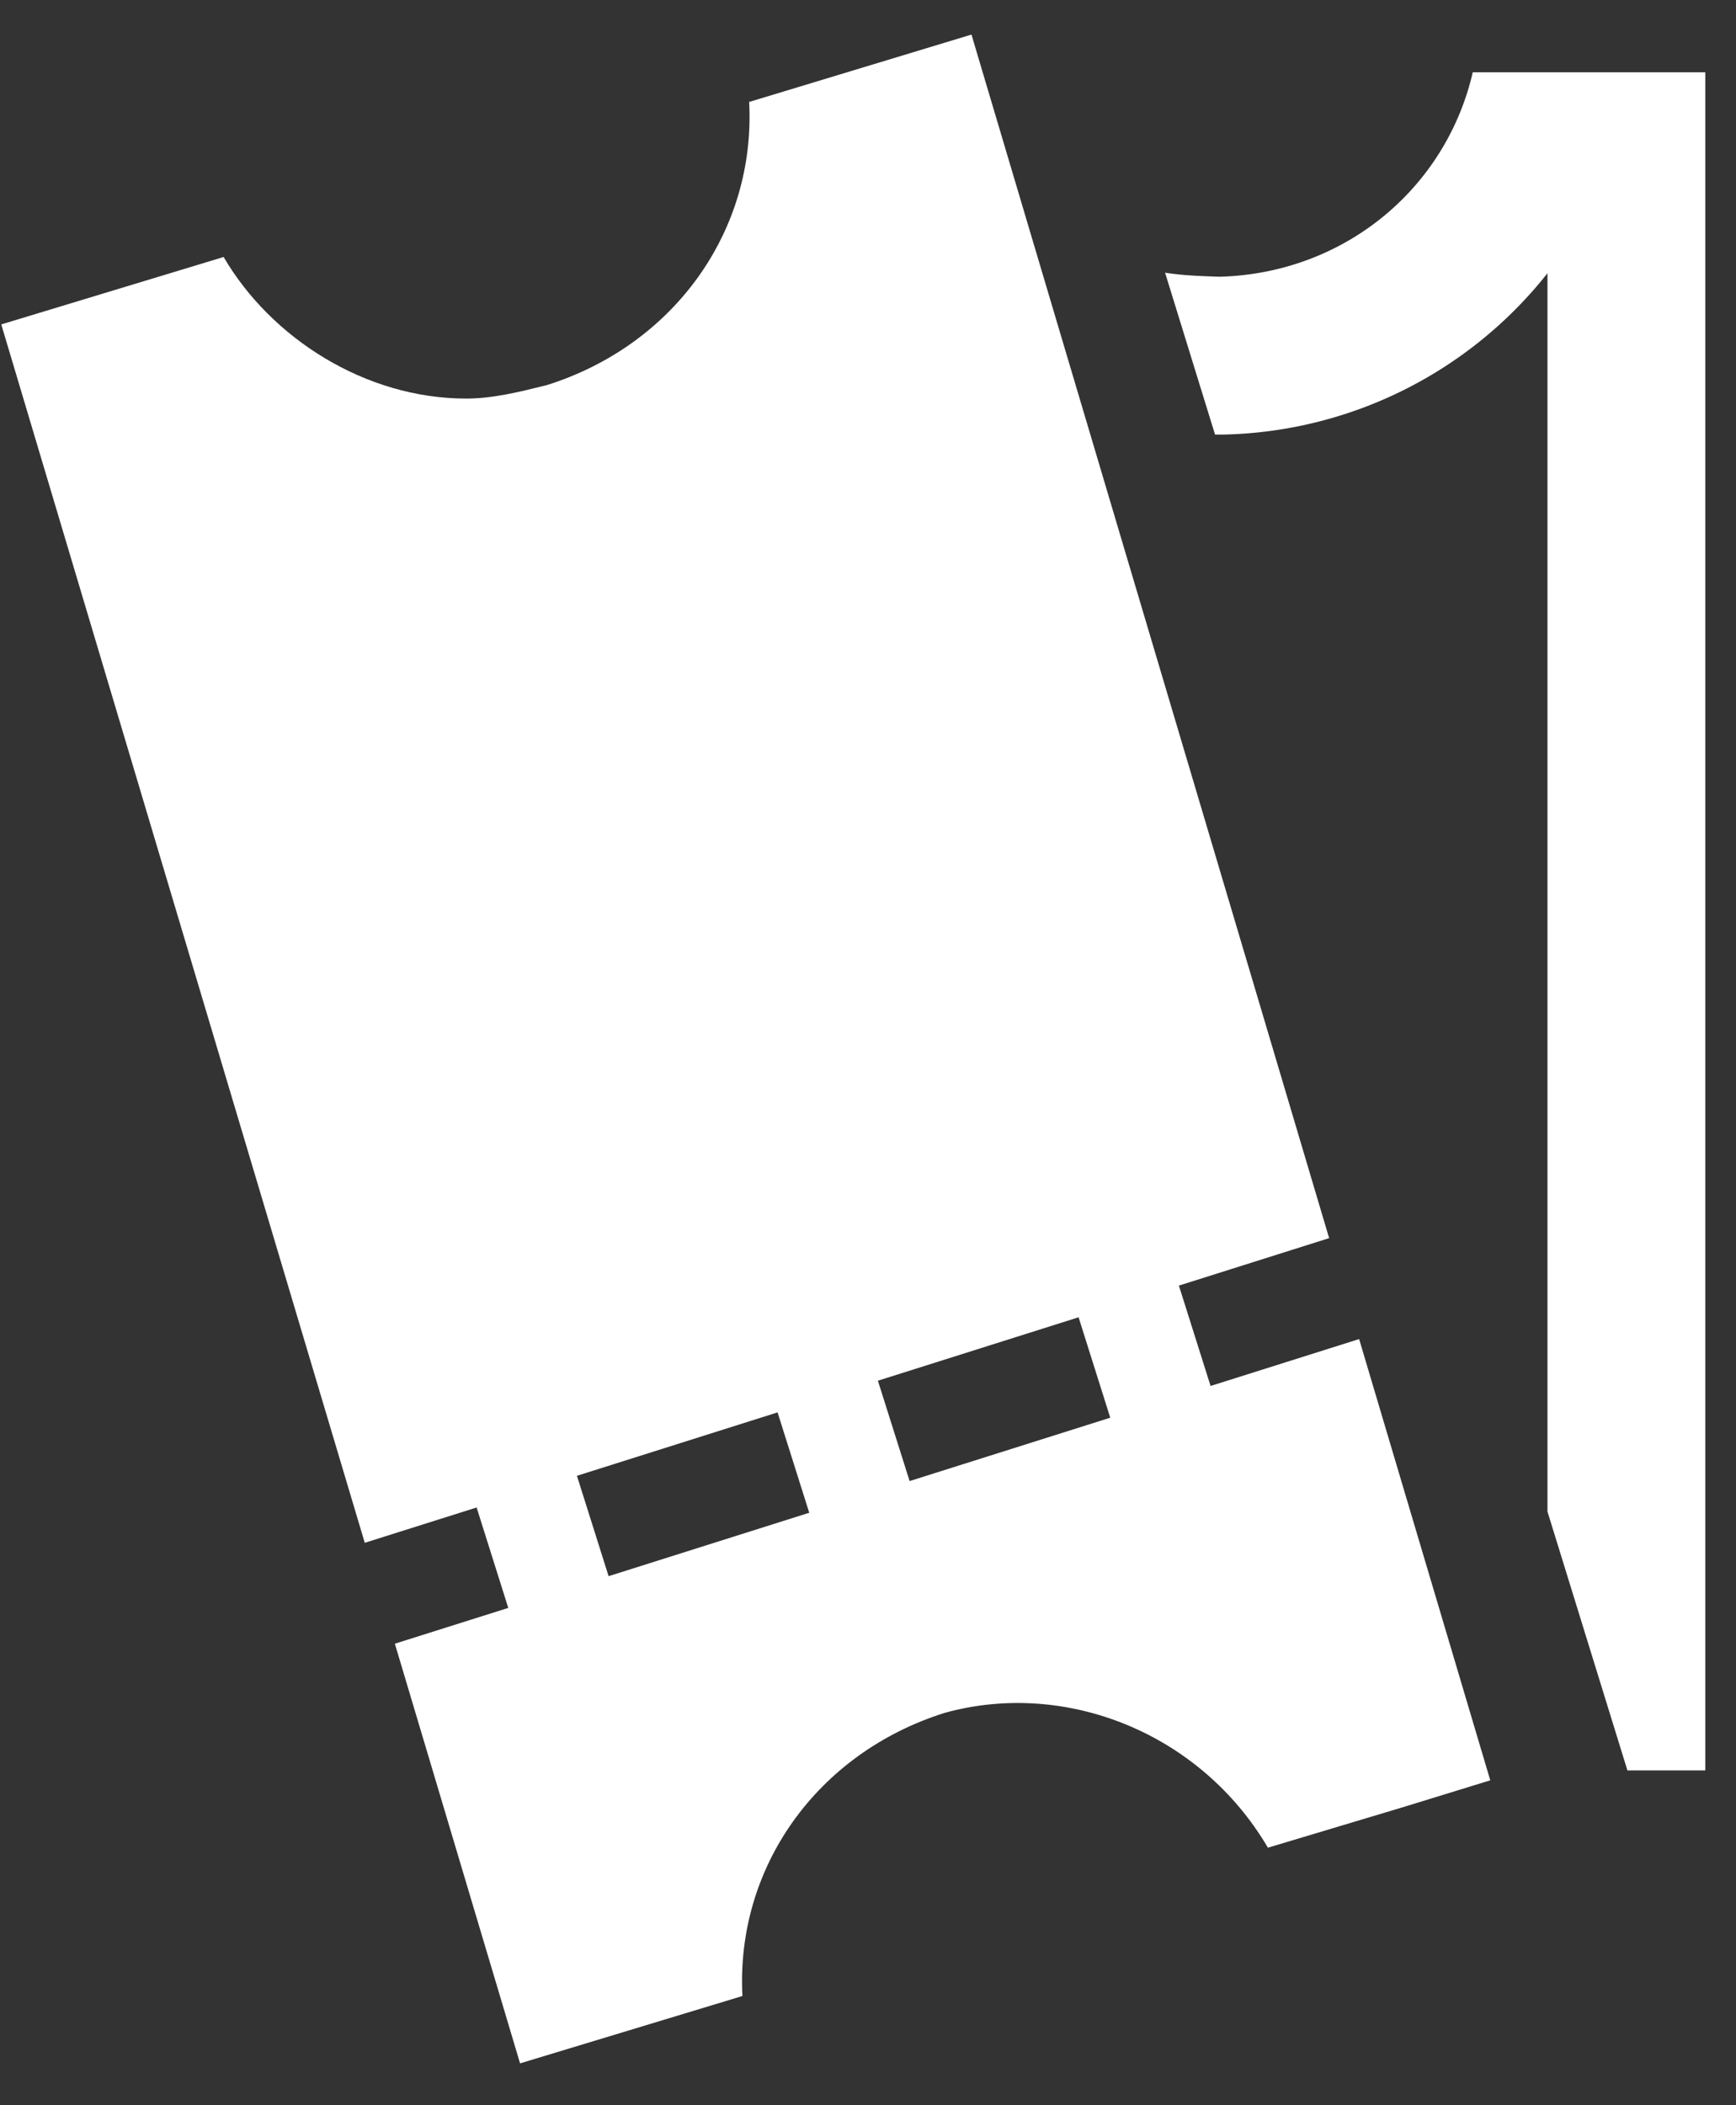
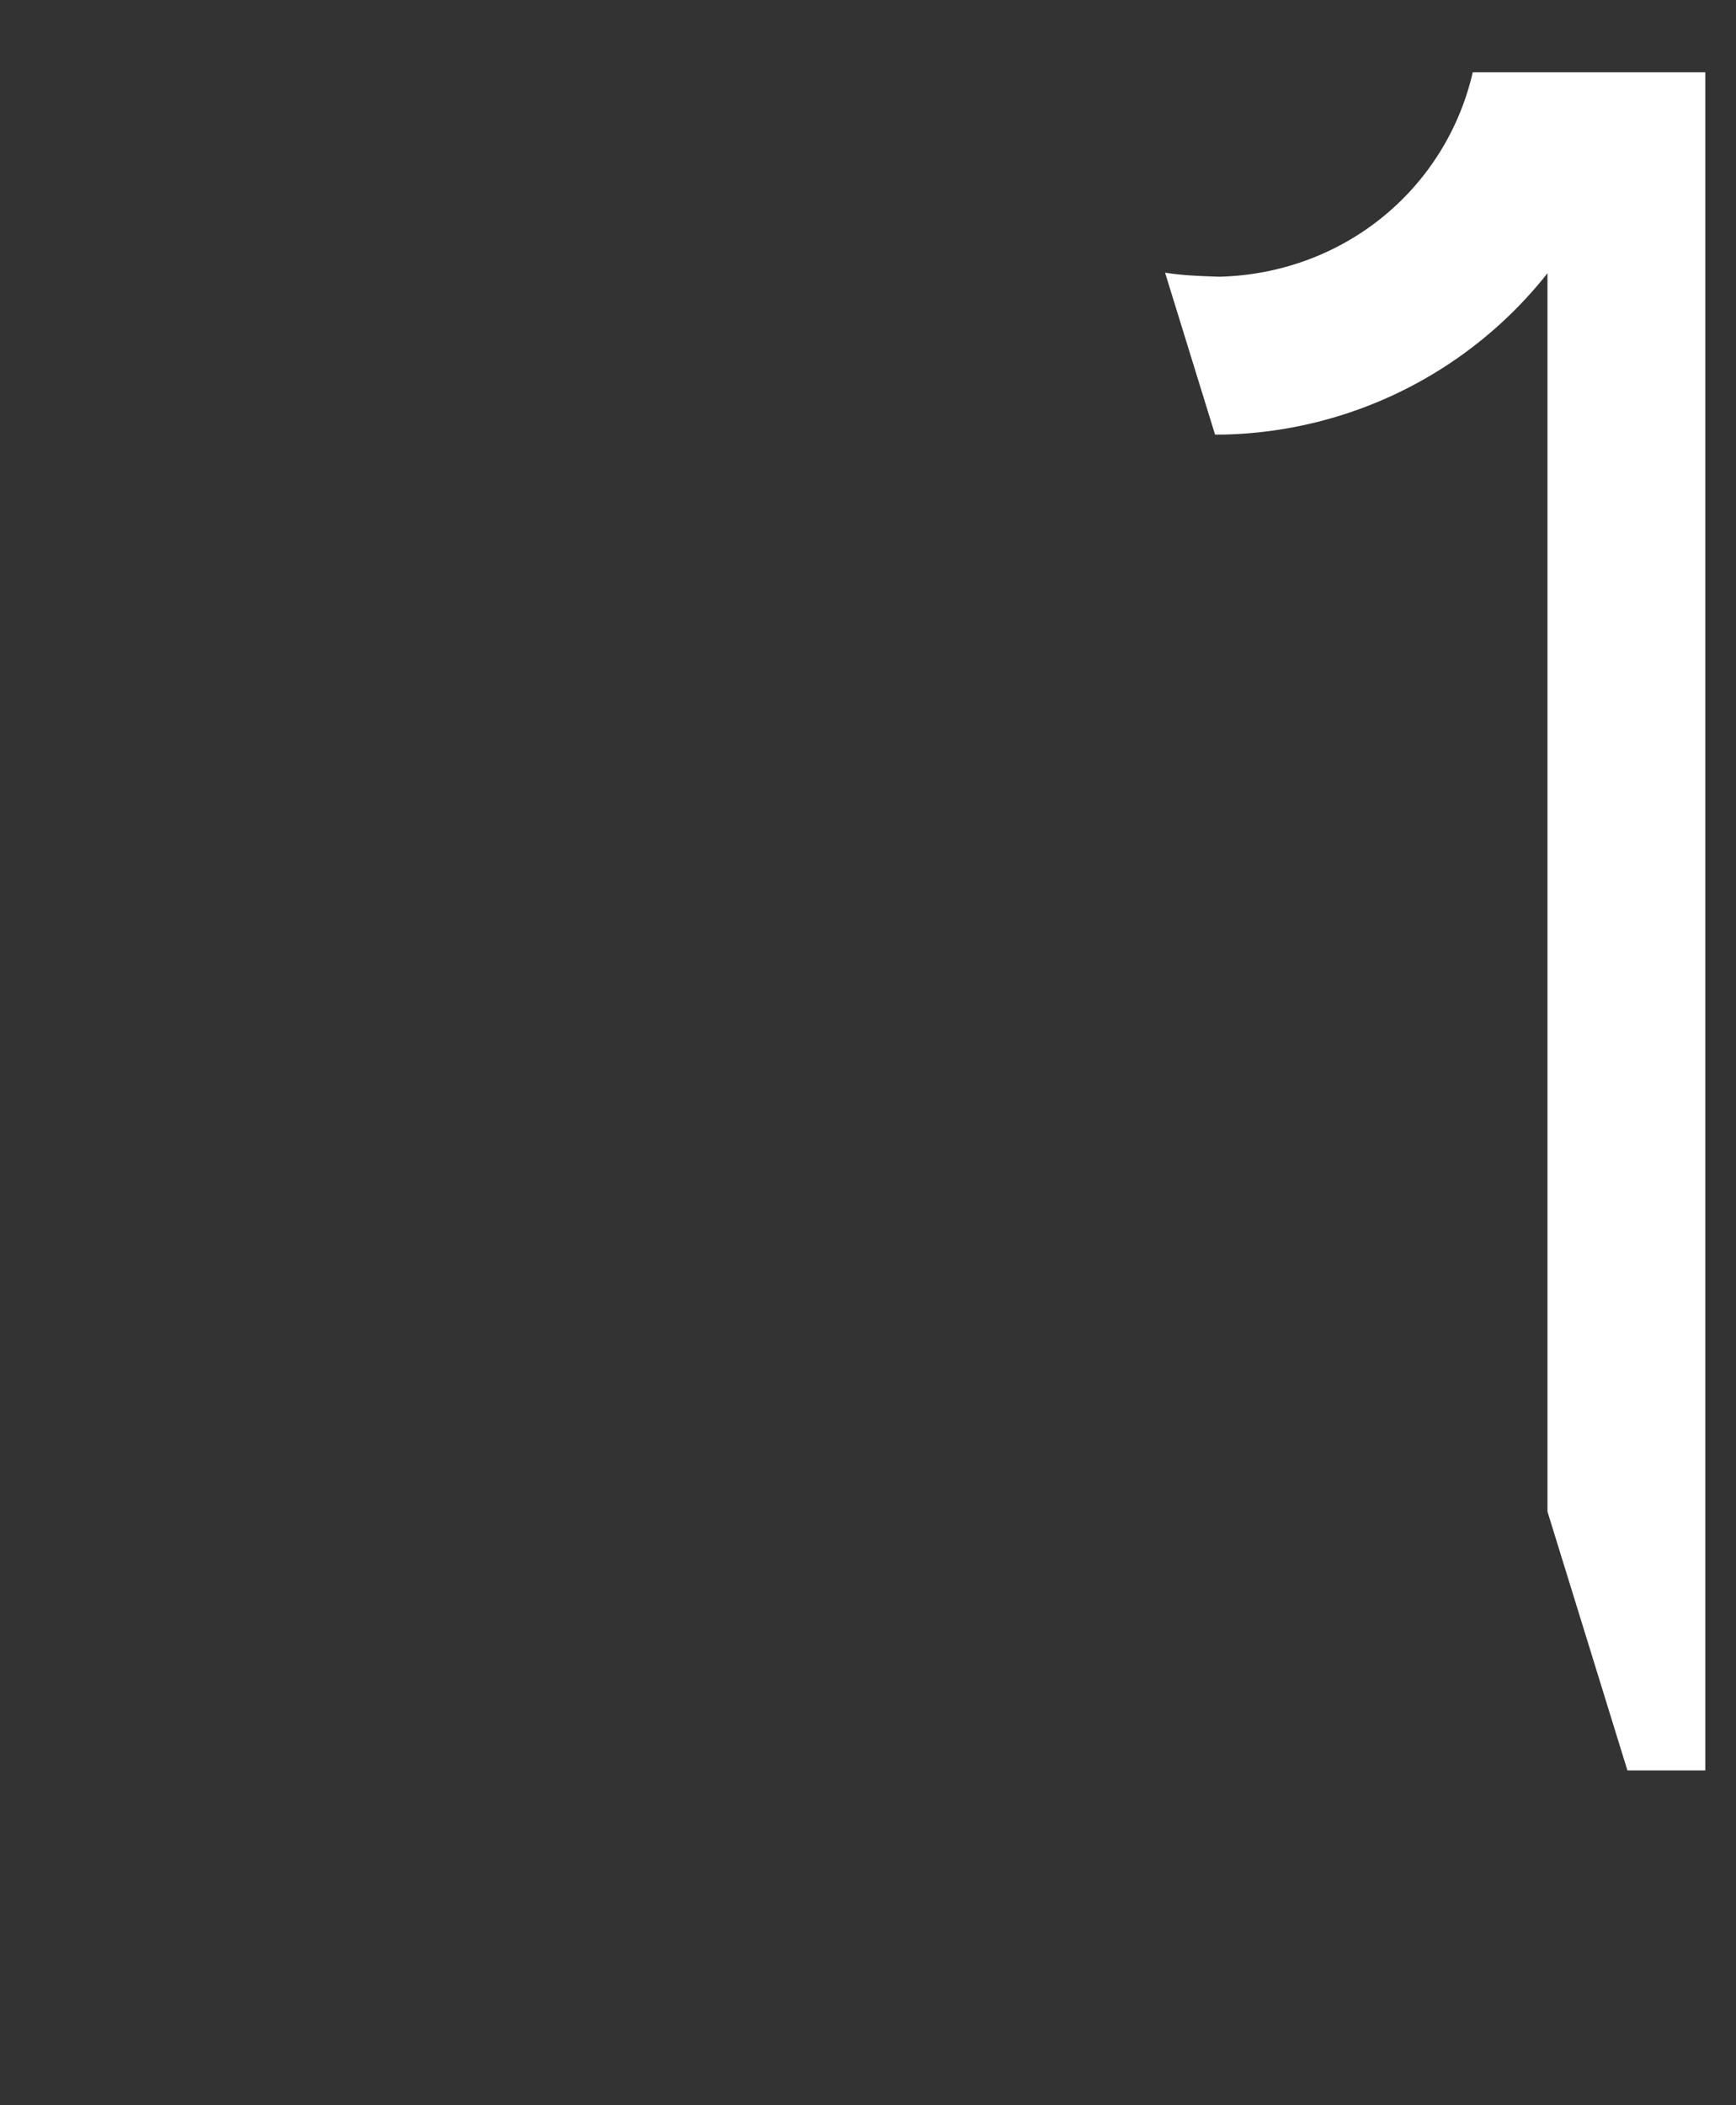
<svg xmlns="http://www.w3.org/2000/svg" width="33" height="40" viewBox="0 0 33 40">
  <rect x="0" y="0" width="33" height="40" fill="#333333" stroke="none" />
  <title>icon-AI-Ops</title>
  <g fill="#FFF" fill-rule="evenodd">
-     <path d="M25.836 25.443l2.493 8.384-1.665.512-2.562.768c-1.28-2.177-3.842-3.201-6.147-2.561-2.434.768-3.97 2.946-3.842 5.379l-4.227 1.28-2.38-7.974 2.156-.68-.602-1.908-2.126.671-6.91-23.15 4.227-1.281c.897 1.537 2.69 2.69 4.61 2.69.513 0 1.025-.129 1.538-.257 2.433-.768 3.97-2.946 3.842-5.379l4.226-1.28 6.799 22.868-2.856.902.602 1.907 2.824-.891zm-14.267 4.505l3.814-1.205-.602-1.907-3.814 1.205.602 1.907zm5.722-1.807l3.814-1.204-.602-1.908-3.815 1.205.603 1.907z" />
    <path d="M22.147 5.181c.337.054.686.065 1.035.077 2.373-.063 4.305-1.677 4.814-3.885h4.42v32.266h-1.48l-1.52-4.919V5.192a8.074 8.074 0 0 1-6.154 3.065h-.165l-.95-3.076z" fill-rule="nonzero" />
  </g>
</svg>